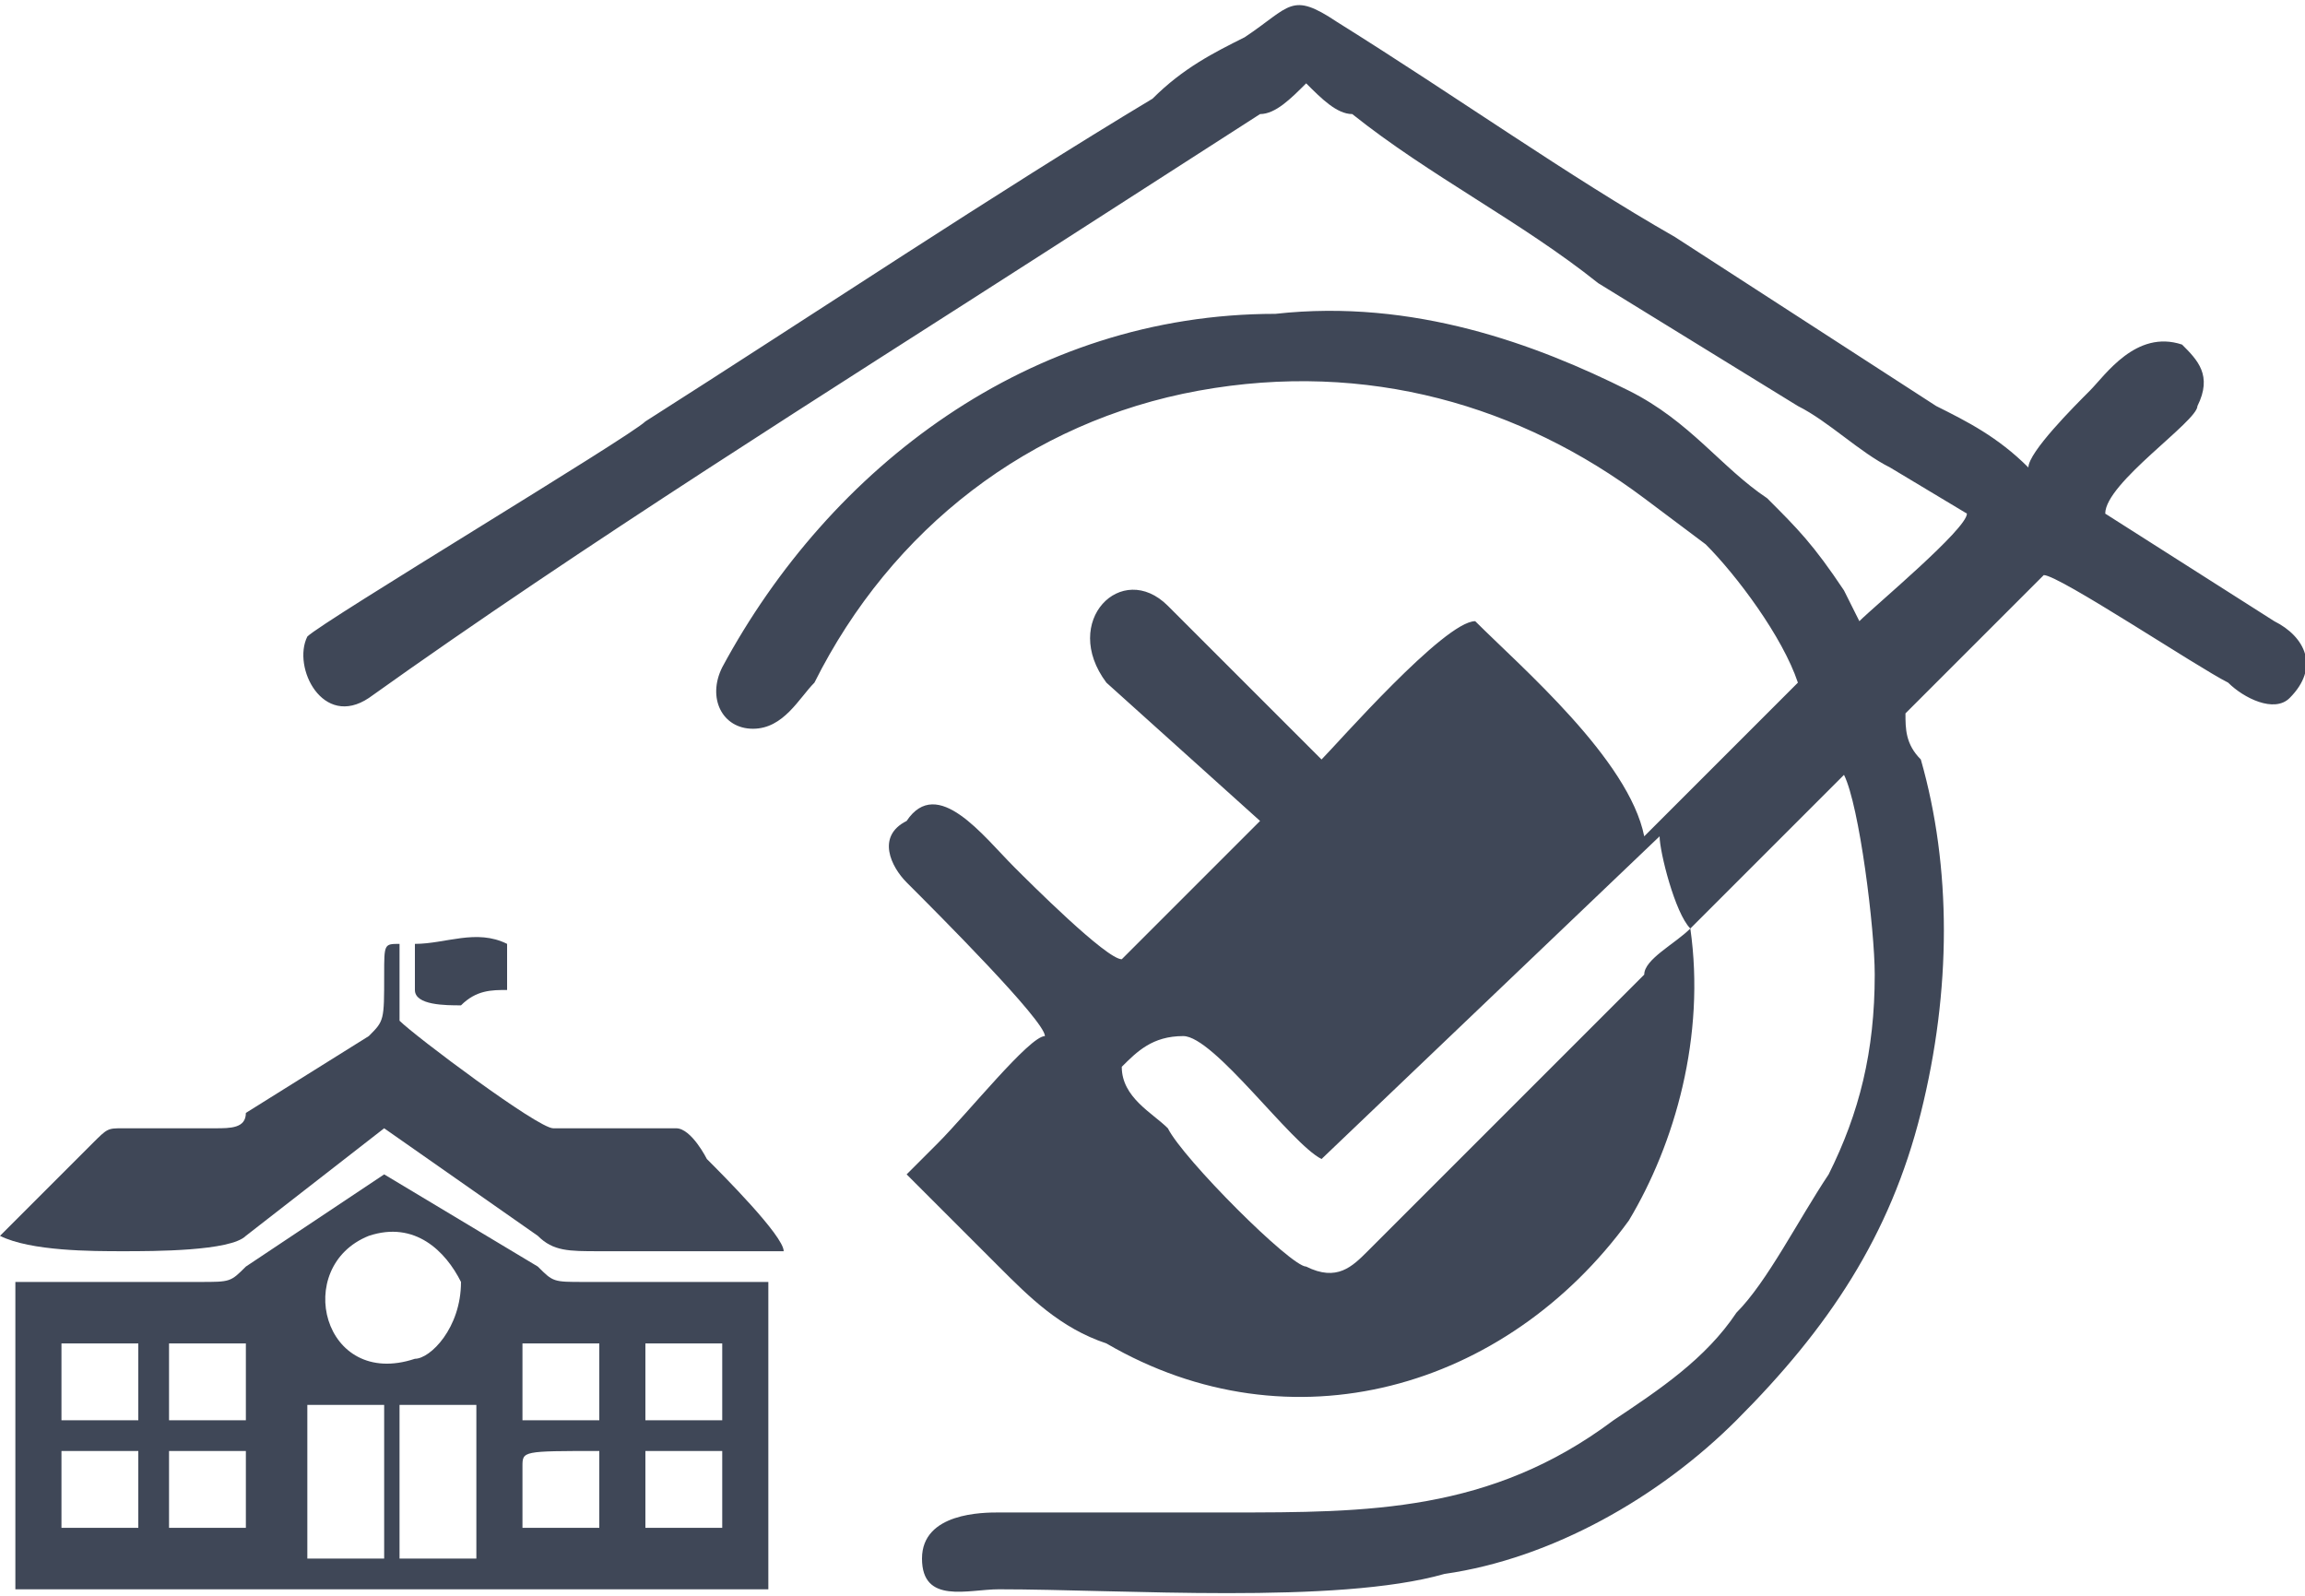
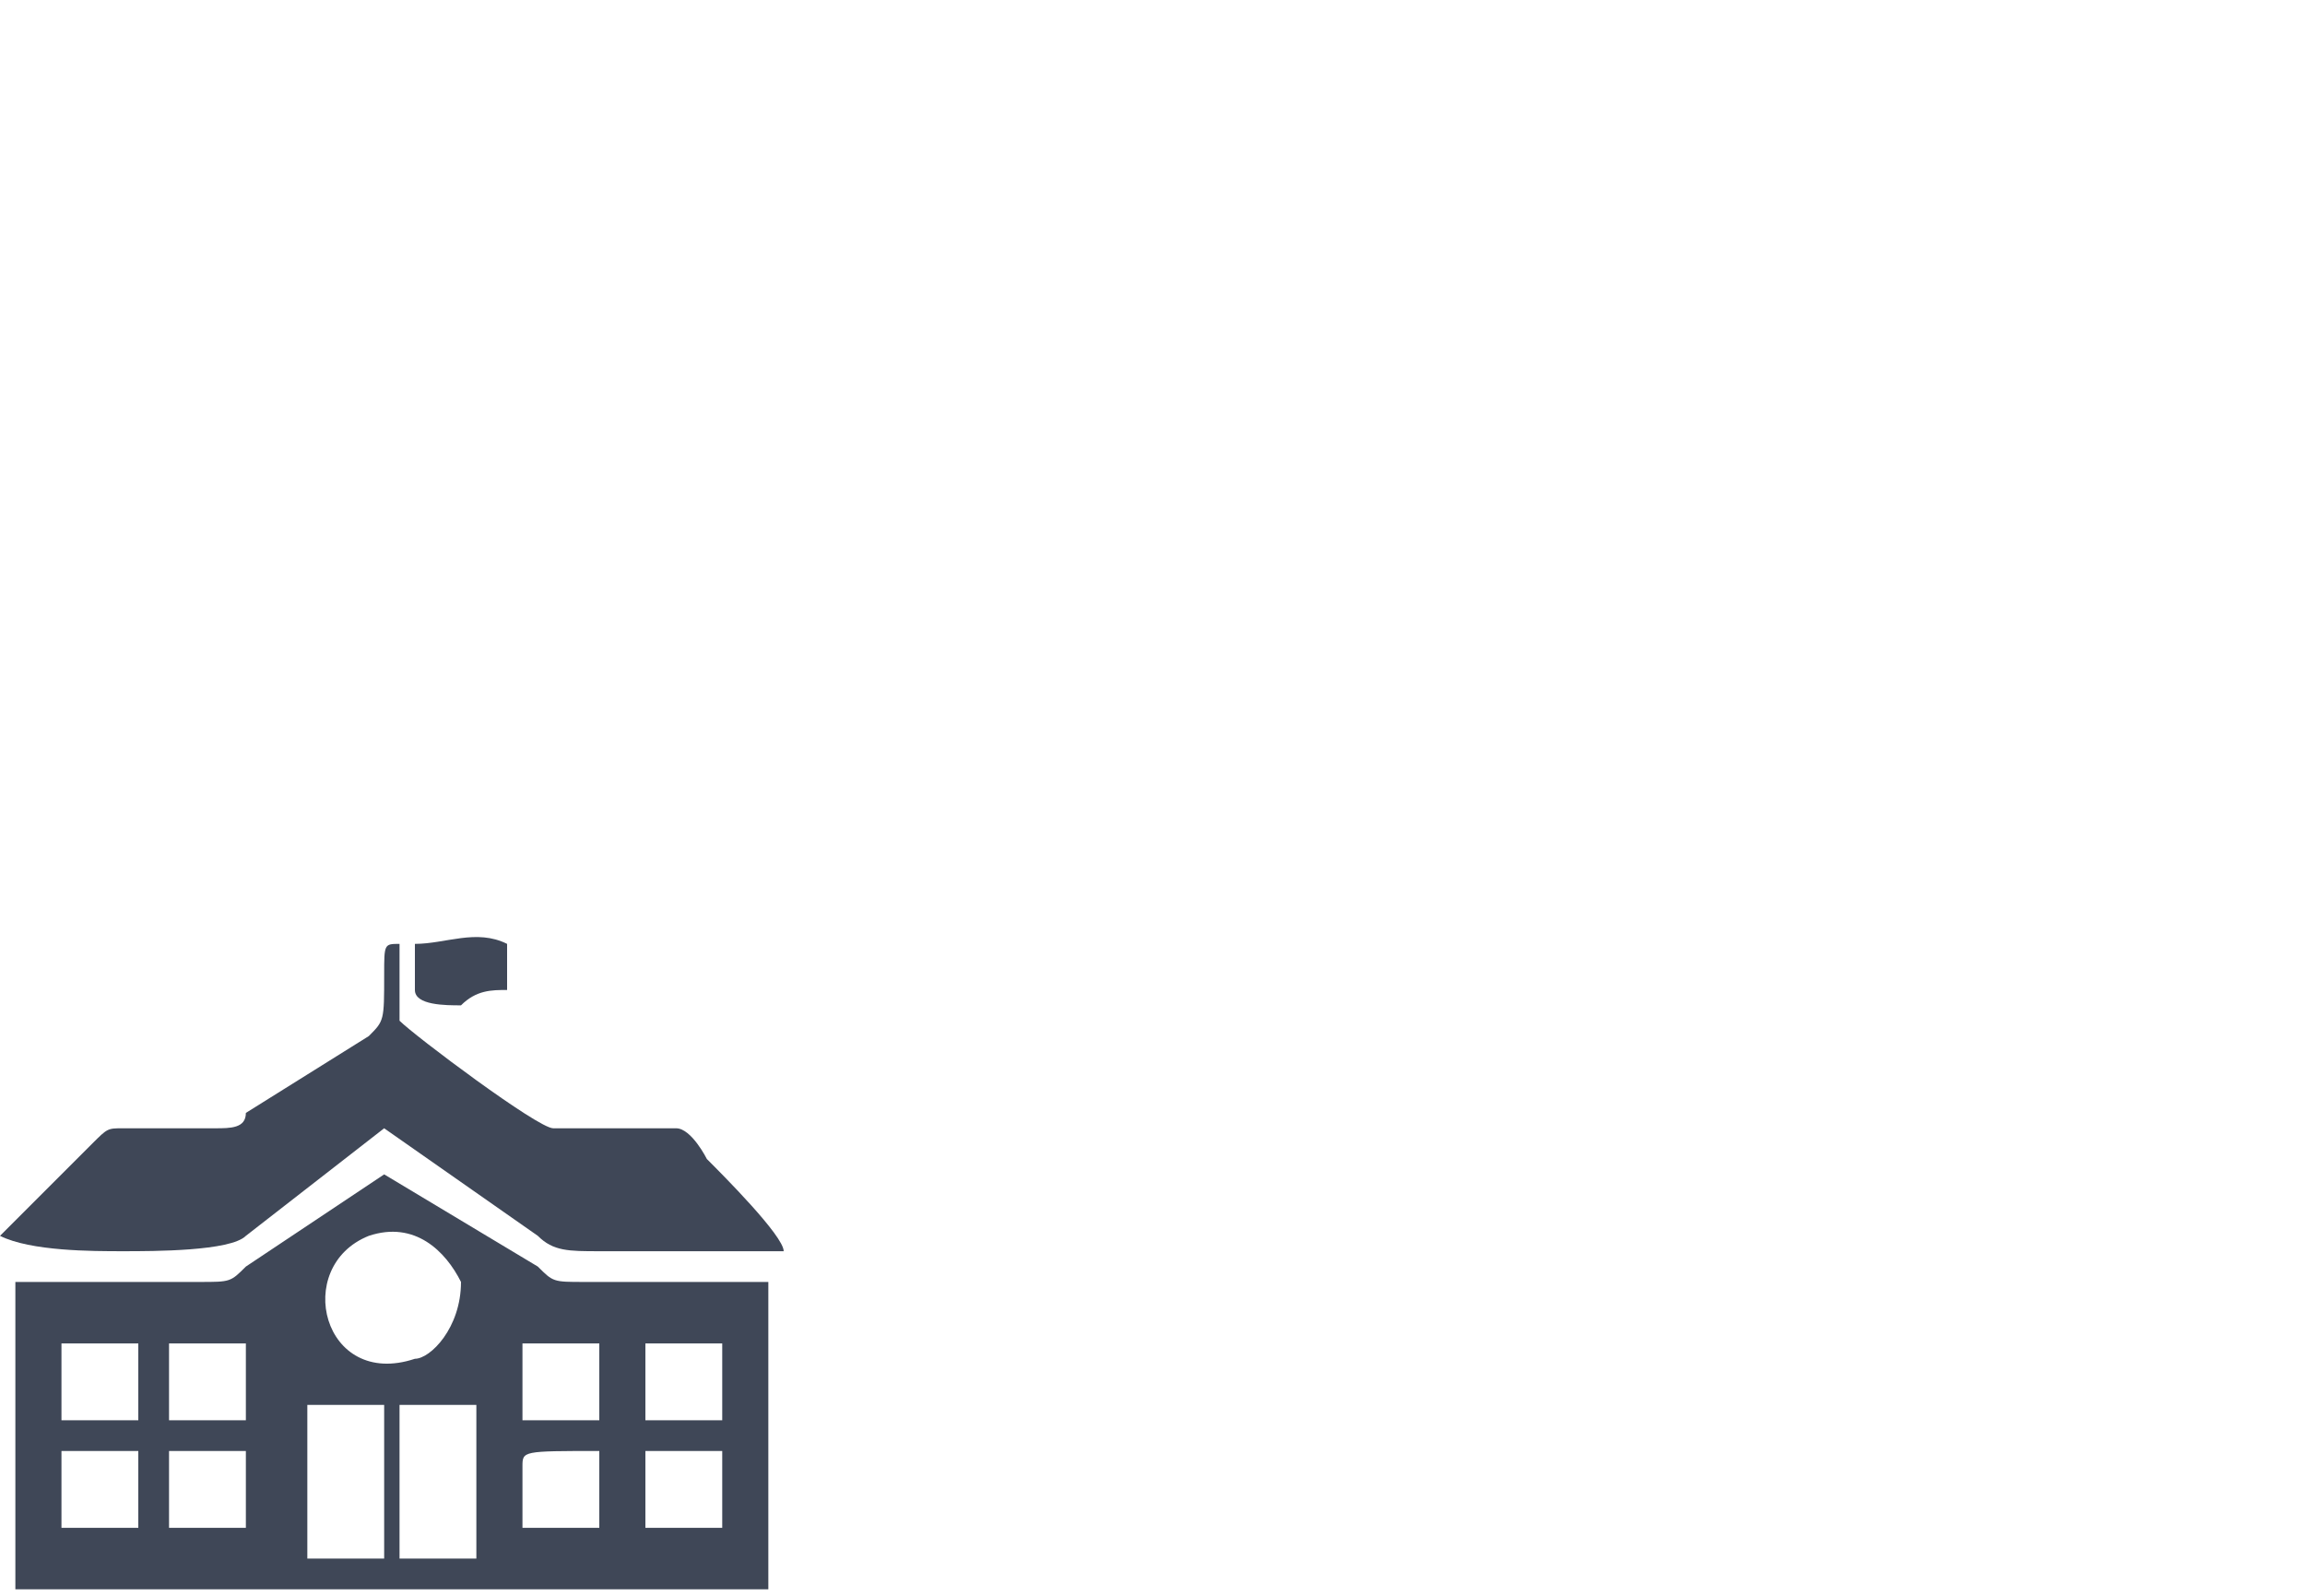
<svg xmlns="http://www.w3.org/2000/svg" xml:space="preserve" width="65px" height="45px" version="1.1" style="shape-rendering:geometricPrecision; text-rendering:geometricPrecision; image-rendering:optimizeQuality; fill-rule:evenodd; clip-rule:evenodd" viewBox="0 0 0.15 0.103">
  <defs>
    <style type="text/css">
   
    .fil0 {fill:#3F4757}
   
  </style>
  </defs>
  <g id="Layer_x0020_1">
    <g id="_1368383211984">
-       <path class="fil0" d="M0.108 0.054c0,0.001 0.001,0.005 0.002,0.006 -0.001,0.001 -0.003,0.002 -0.003,0.003 -0.001,0.001 -0.002,0.002 -0.003,0.003 -0.002,0.002 -0.004,0.004 -0.006,0.006l-0.009 0.009c-0.001,0.001 -0.002,0.002 -0.004,0.001 -0.001,0 -0.008,-0.007 -0.009,-0.009 -0.001,-0.001 -0.003,-0.002 -0.003,-0.004 0.001,-0.001 0.002,-0.002 0.004,-0.002 0.002,0 0.007,0.007 0.009,0.008l0.022 -0.021zm0.024 -0.024c-0.002,-0.002 -0.004,-0.003 -0.006,-0.004l-0.017 -0.011c-0.007,-0.004 -0.014,-0.009 -0.022,-0.014 -0.003,-0.002 -0.003,-0.001 -0.006,0.001 -0.002,0.001 -0.004,0.002 -0.006,0.004 -0.01,0.006 -0.022,0.014 -0.033,0.021 -0.001,0.001 -0.021,0.013 -0.022,0.014 -0.001,0.002 0.001,0.006 0.004,0.004 0.014,-0.01 0.03,-0.02 0.044,-0.029l0.014 -0.009c0.001,0 0.002,-0.001 0.003,-0.002 0.001,0.001 0.002,0.002 0.003,0.002 0.005,0.004 0.011,0.007 0.016,0.011l0.013 0.008c0.002,0.001 0.004,0.003 0.006,0.004l0.005 0.003c0,0.001 -0.006,0.006 -0.007,0.007 0,0 -0.001,-0.002 -0.001,-0.002 -0.002,-0.003 -0.003,-0.004 -0.005,-0.006 -0.003,-0.002 -0.005,-0.005 -0.009,-0.007 -0.006,-0.003 -0.014,-0.006 -0.023,-0.005 -0.016,0 -0.029,0.01 -0.036,0.023 -0.001,0.002 0,0.004 0.002,0.004 0.002,0 0.003,-0.002 0.004,-0.003 0.005,-0.01 0.014,-0.017 0.025,-0.019 0.011,-0.002 0.021,0.001 0.029,0.007l0.004 0.003c0.002,0.002 0.005,0.006 0.006,0.009 0,0 -0.009,0.009 -0.01,0.01 -0.001,-0.005 -0.008,-0.011 -0.011,-0.014 -0.002,0 -0.009,0.008 -0.01,0.009l-0.01 -0.01c-0.003,-0.003 -0.007,0.001 -0.004,0.005l0.01 0.009c-0.001,0.001 -0.009,0.009 -0.009,0.009 -0.001,0 -0.006,-0.005 -0.007,-0.006 -0.002,-0.002 -0.005,-0.006 -0.007,-0.003 -0.002,0.001 -0.001,0.003 0,0.004 0.002,0.002 0.009,0.009 0.009,0.01 -0.001,0 -0.005,0.005 -0.007,0.007 0,0 -0.001,0.001 -0.002,0.002l0.006 0.006c0.002,0.002 0.004,0.004 0.007,0.005 0.012,0.007 0.026,0.003 0.034,-0.008 0.003,-0.005 0.005,-0.012 0.004,-0.019l0.01 -0.01c0.001,0.002 0.002,0.01 0.002,0.013 0,0.005 -0.001,0.009 -0.003,0.013 -0.002,0.003 -0.004,0.007 -0.006,0.009 -0.002,0.003 -0.005,0.005 -0.008,0.007 -0.008,0.006 -0.016,0.006 -0.025,0.006 -0.005,0 -0.01,0 -0.015,0 -0.001,0 -0.005,0 -0.005,0.003 0,0.003 0.003,0.002 0.005,0.002 0.008,0 0.022,0.001 0.029,-0.001 0.007,-0.001 0.014,-0.005 0.019,-0.01 0.006,-0.006 0.01,-0.012 0.012,-0.02 0.002,-0.008 0.002,-0.016 0,-0.023 -0.001,-0.001 -0.001,-0.002 -0.001,-0.003l0.009 -0.009c0.001,0 0.01,0.006 0.012,0.007 0.001,0.001 0.003,0.002 0.004,0.001 0.002,-0.002 0.001,-0.004 -0.001,-0.005l-0.011 -0.007c0,-0.002 0.006,-0.006 0.006,-0.007 0.001,-0.002 0,-0.003 -0.001,-0.004 -0.003,-0.001 -0.005,0.002 -0.006,0.003 -0.001,0.001 -0.004,0.004 -0.004,0.005z" />
      <path class="fil0" d="M0.026 0.091l0.005 0 0 0.01 -0.005 0 0 -0.01zm-0.006 0l0.005 0 0 0.01 -0.005 0 0 -0.01zm0.022 0.003l0.005 0 0 0.005 -0.005 0 0 -0.005zm-0.008 0.001c0,-0.001 0,-0.001 0.005,-0.001l0 0.005 -0.005 0 0 -0.004zm-0.023 -0.001l0.005 0 0 0.005 -0.005 0 0 -0.005zm-0.007 0l0.005 0 0 0.005 -0.005 0 0 -0.005zm0.038 -0.007l0.005 0 0 0.005 -0.005 0 0 -0.005zm-0.008 0l0.005 0 0 0.005 -0.005 0 0 -0.005zm-0.023 0l0.005 0 0 0.005 -0.005 0 0 -0.005zm-0.007 0l0.005 0 0 0.005 -0.005 0 0 -0.005zm0.02 -0.007c0.003,-0.001 0.005,0.001 0.006,0.003 0,0.003 -0.002,0.005 -0.003,0.005 -0.006,0.002 -0.008,-0.006 -0.003,-0.008zm-0.023 0.023l0.049 0 0 -0.02 -0.012 0c-0.002,0 -0.002,0 -0.003,-0.001l-0.01 -0.006 -0.009 0.006c-0.001,0.001 -0.001,0.001 -0.003,0.001 -0.003,0 -0.009,0 -0.012,0l0 0.02z" />
      <path class="fil0" d="M0 0.08c0.002,0.001 0.006,0.001 0.008,0.001 0.002,0 0.007,0 0.008,-0.001l0.009 -0.007 0.01 0.007c0.001,0.001 0.002,0.001 0.004,0.001l0.012 0c0,-0.001 -0.004,-0.005 -0.005,-0.006 0,0 -0.001,-0.002 -0.002,-0.002 -0.002,0 -0.007,0 -0.008,0 -0.001,0 -0.009,-0.006 -0.01,-0.007 0,-0.001 0,-0.005 0,-0.005 -0.001,0 -0.001,0 -0.001,0.002 0,0.003 0,0.003 -0.001,0.004l-0.008 0.005c0,0.001 -0.001,0.001 -0.002,0.001 -0.002,0 -0.004,0 -0.006,0 -0.001,0 -0.001,0 -0.002,0.001l-0.003 0.003c0,0 -0.003,0.003 -0.003,0.003z" />
      <path class="fil0" d="M0.027 0.061l0 0.003c0,0.001 0.002,0.001 0.003,0.001 0.001,-0.001 0.002,-0.001 0.003,-0.001l0 -0.003c-0.002,-0.001 -0.004,0 -0.006,0z" />
    </g>
  </g>
</svg>